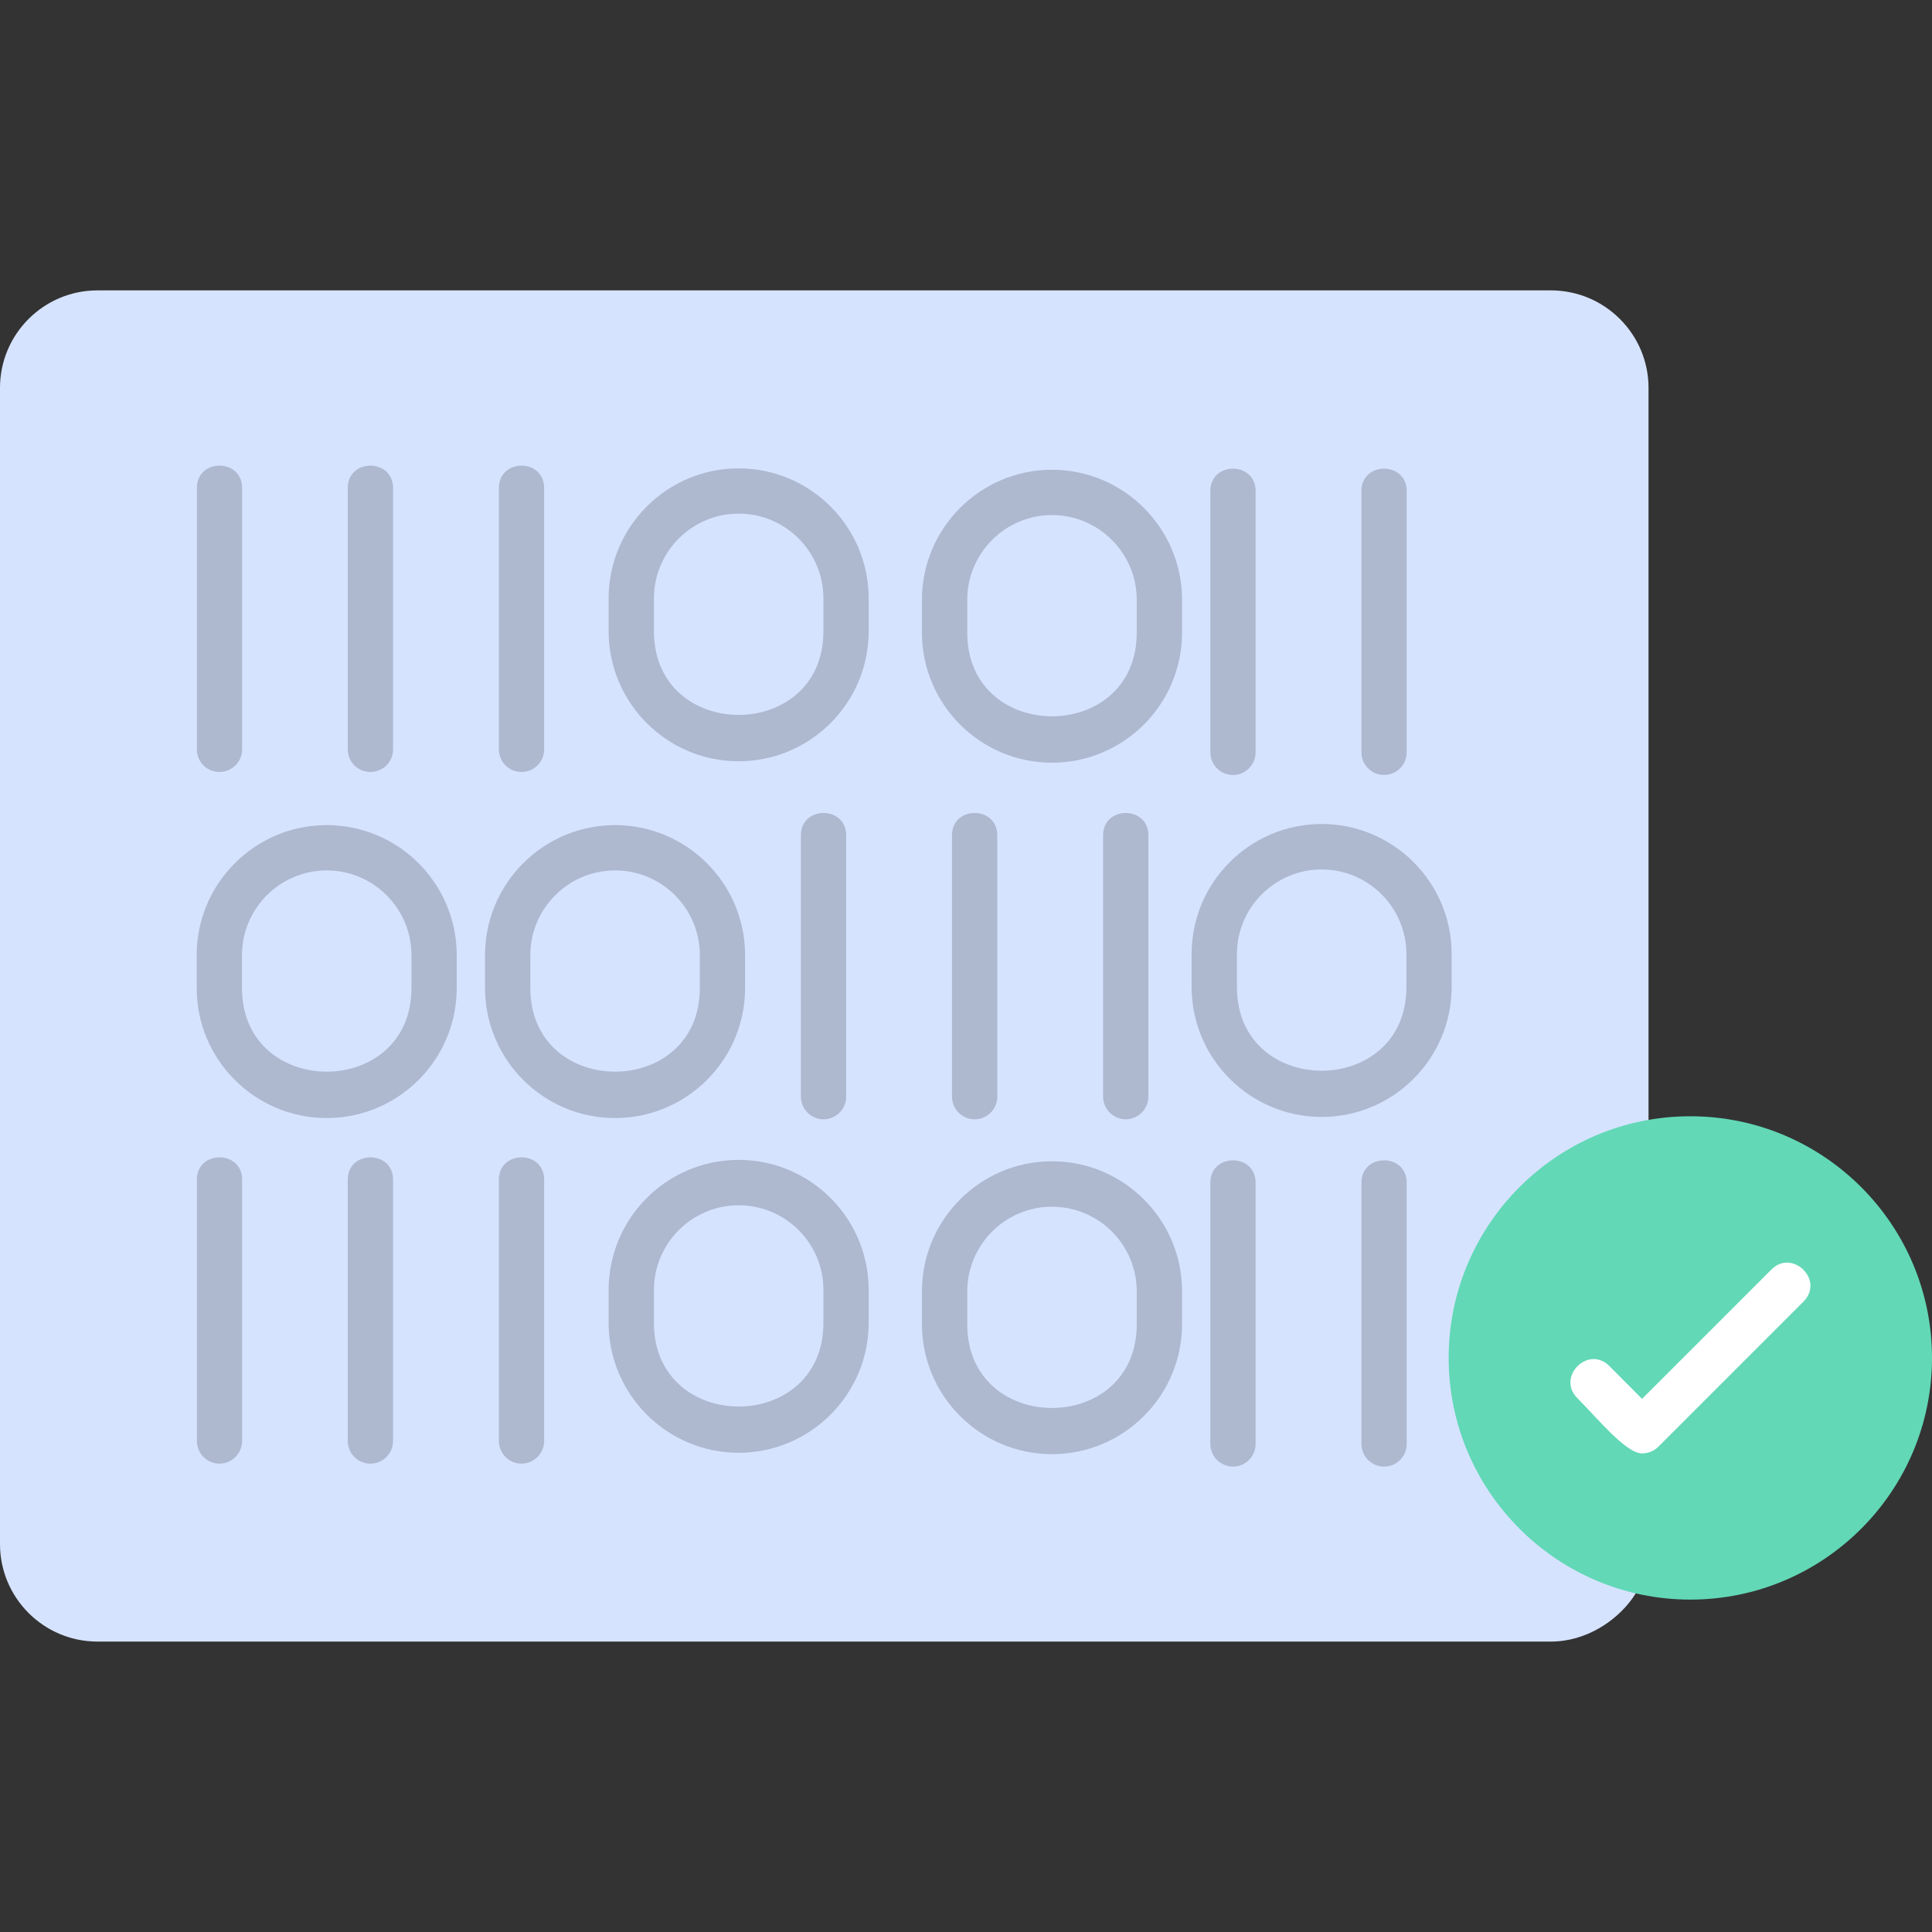
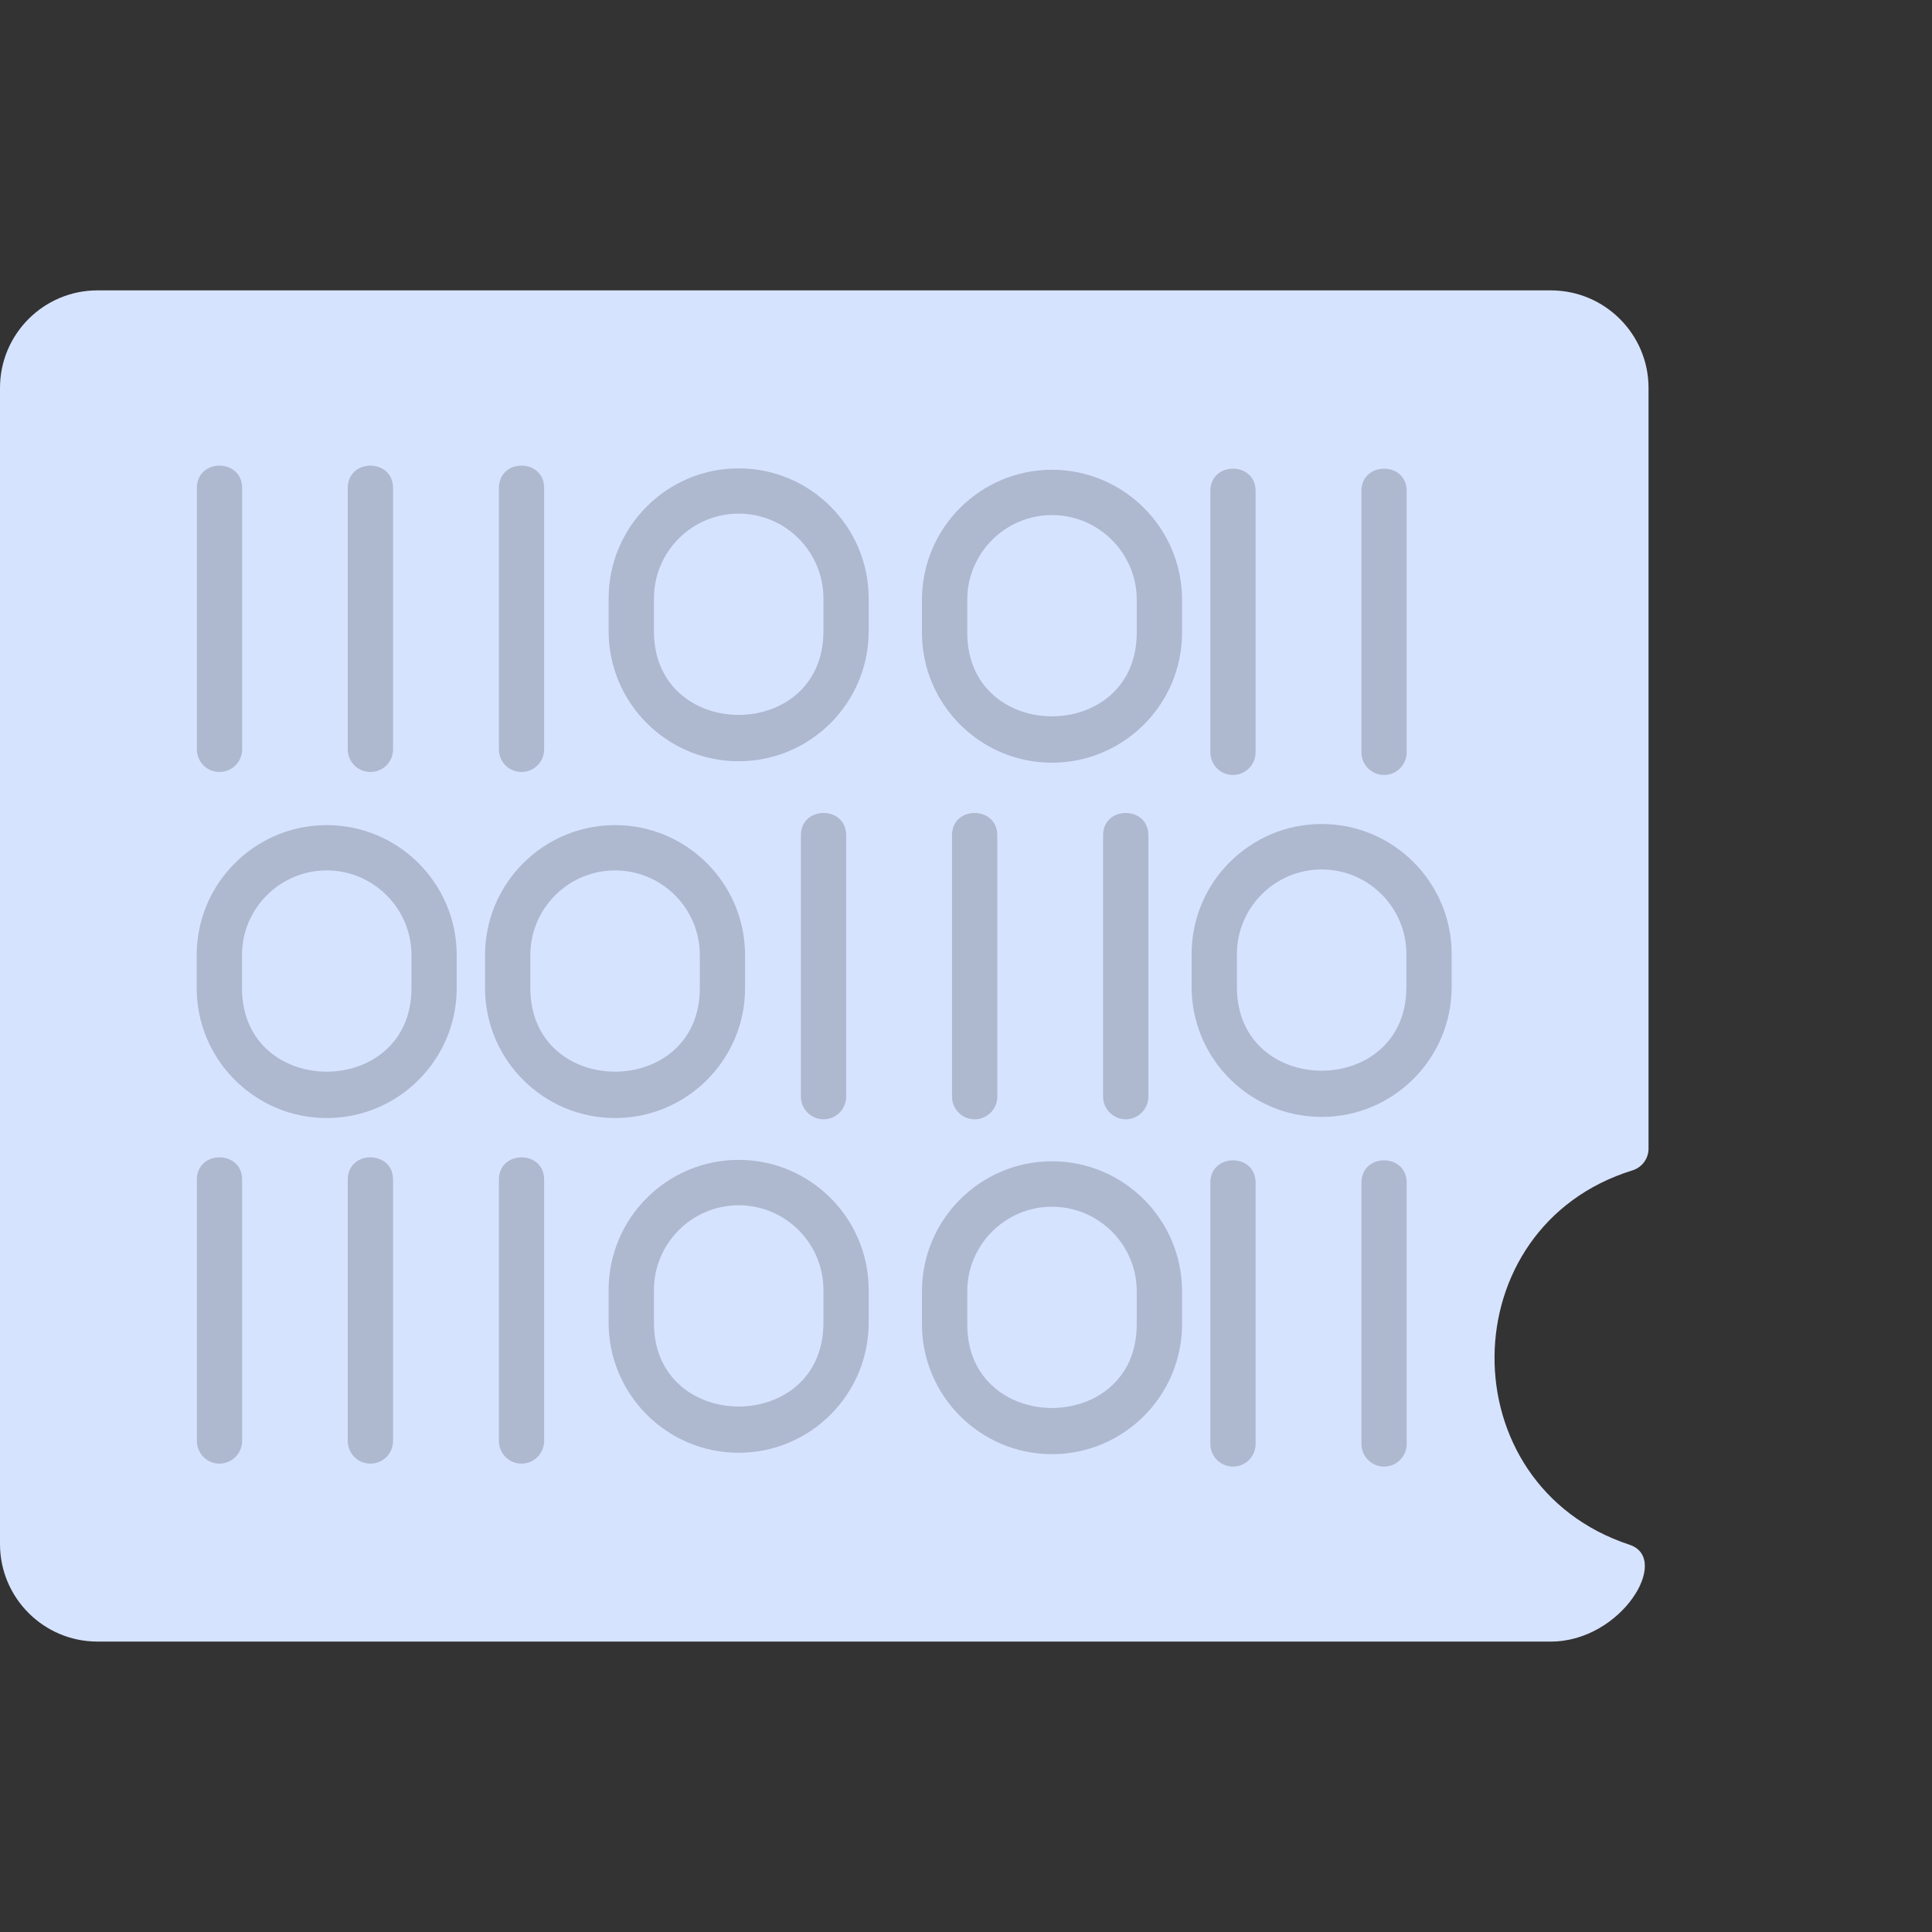
<svg xmlns="http://www.w3.org/2000/svg" width="40" height="40" viewBox="0 0 40 40" fill="none">
  <rect x="0" y="0" width="40" height="40" fill="#333333" stroke="none" />
  <path fill-rule="evenodd" clip-rule="evenodd" d="M32.109 33.987H2.018C0.905 33.987 0 33.082 0 31.969V8.03C0 6.917 0.905 6.012 2.018 6.012H32.109C33.223 6.012 34.131 6.917 34.131 8.03V23.782C34.131 23.987 33.998 24.169 33.799 24.231C30.024 25.399 29.978 30.742 33.737 31.982C34.605 32.268 33.574 33.987 32.109 33.987V33.987Z" fill="#D6E3FF" />
  <path fill-rule="evenodd" clip-rule="evenodd" d="M17.051 23.174C16.79 23.174 16.582 22.962 16.582 22.705V17.295C16.582 16.677 17.519 16.677 17.519 17.295V22.705C17.519 22.962 17.311 23.174 17.05 23.174H17.051ZM20.179 23.174C19.919 23.174 19.71 22.962 19.71 22.705L19.71 17.295C19.71 16.676 20.648 16.678 20.648 17.295V22.705C20.648 22.962 20.44 23.174 20.179 23.174H20.179ZM23.307 23.174C23.05 23.174 22.838 22.962 22.838 22.705V17.295C22.838 16.678 23.776 16.677 23.776 17.295V22.705C23.776 22.962 23.564 23.174 23.307 23.174ZM27.363 23.125C25.879 23.125 24.671 21.917 24.671 20.433V19.752C24.671 18.268 25.879 17.06 27.363 17.06C28.848 17.06 30.055 18.268 30.055 19.752V20.433C30.055 21.917 28.848 23.125 27.363 23.125ZM27.363 18.001C26.397 18.001 25.609 18.789 25.609 19.756V20.436C25.609 22.745 29.118 22.745 29.118 20.436V19.756C29.118 18.786 28.33 18.001 27.363 18.001ZM6.764 23.148C5.28 23.148 4.072 21.94 4.072 20.456V19.775C4.072 18.291 5.28 17.083 6.764 17.083C8.249 17.083 9.456 18.291 9.456 19.775V20.456C9.456 21.94 8.249 23.148 6.764 23.148ZM6.764 18.021C5.798 18.021 5.01 18.808 5.01 19.775V20.456C5.01 22.765 8.519 22.765 8.519 20.456V19.775C8.519 18.808 7.731 18.021 6.764 18.021ZM12.734 23.148C11.25 23.148 10.042 21.94 10.042 20.456V19.775C10.042 18.291 11.25 17.083 12.734 17.083C14.219 17.083 15.426 18.291 15.426 19.775V20.456C15.427 21.94 14.219 23.148 12.734 23.148ZM12.734 18.021C11.768 18.021 10.98 18.808 10.98 19.775V20.456C10.98 22.765 14.489 22.765 14.489 20.456V19.775C14.489 18.808 13.704 18.021 12.734 18.021ZM15.293 15.761C13.809 15.761 12.601 14.554 12.601 13.069V12.389C12.601 10.905 13.809 9.697 15.293 9.697C16.777 9.697 17.985 10.905 17.985 12.389V13.069C17.985 14.554 16.777 15.761 15.293 15.761ZM15.293 10.634C14.326 10.634 13.539 11.422 13.539 12.389V13.069C13.539 15.379 17.048 15.379 17.048 13.069V12.389C17.048 11.422 16.263 10.634 15.293 10.634ZM25.527 16.045C25.27 16.045 25.059 15.836 25.059 15.576V10.166C25.059 9.549 25.996 9.549 25.996 10.166V15.576C25.996 15.833 25.788 16.045 25.527 16.045ZM28.655 16.045C28.398 16.045 28.187 15.836 28.187 15.576V10.166C28.187 9.549 29.124 9.549 29.124 10.166V15.576C29.124 15.833 28.916 16.045 28.655 16.045ZM4.544 15.983C4.284 15.983 4.076 15.775 4.076 15.514V10.104C4.076 9.486 5.013 9.486 5.013 10.104V15.514C5.013 15.775 4.801 15.983 4.544 15.983ZM7.669 15.983C7.409 15.983 7.2 15.775 7.2 15.514V10.104C7.2 9.486 8.138 9.486 8.138 10.104V15.514C8.138 15.775 7.93 15.983 7.669 15.983ZM10.797 15.983C10.537 15.983 10.329 15.775 10.329 15.514V10.104C10.329 9.486 11.266 9.486 11.266 10.104V15.514C11.266 15.775 11.055 15.983 10.797 15.983ZM21.78 15.791C20.296 15.791 19.088 14.583 19.088 13.099V12.418C19.088 10.934 20.296 9.726 21.78 9.726C23.265 9.726 24.473 10.934 24.473 12.418V13.099C24.473 14.583 23.265 15.791 21.78 15.791ZM21.78 10.664C20.814 10.664 20.026 11.452 20.026 12.418V13.099C20.026 15.408 23.535 15.408 23.535 13.099V12.418C23.535 11.452 22.747 10.664 21.78 10.664ZM15.293 30.078C13.809 30.078 12.601 28.87 12.601 27.386V26.706C12.601 25.221 13.809 24.014 15.293 24.014C16.777 24.014 17.985 25.221 17.985 26.706V27.386C17.985 28.87 16.777 30.078 15.293 30.078ZM15.293 24.954C14.326 24.954 13.539 25.742 13.539 26.709V27.389C13.539 29.698 17.048 29.698 17.048 27.389V26.709C17.048 25.739 16.263 24.954 15.293 24.954ZM25.527 30.364C25.27 30.364 25.059 30.153 25.059 29.896V24.486C25.059 23.869 25.996 23.869 25.996 24.486V29.896C25.996 30.153 25.788 30.364 25.527 30.364ZM28.655 30.364C28.398 30.364 28.187 30.153 28.187 29.896V24.486C28.187 23.869 29.124 23.869 29.124 24.486V29.896C29.124 30.153 28.916 30.364 28.655 30.364ZM4.544 30.303C4.284 30.303 4.076 30.091 4.076 29.834V24.424C4.076 23.807 5.013 23.807 5.013 24.424V29.834C5.013 30.091 4.801 30.303 4.544 30.303ZM7.669 30.303C7.409 30.303 7.2 30.091 7.2 29.834V24.424C7.2 23.807 8.138 23.807 8.138 24.424V29.834C8.138 30.091 7.93 30.303 7.669 30.303ZM10.797 30.303C10.537 30.303 10.329 30.091 10.329 29.834V24.424C10.329 23.807 11.266 23.807 11.266 24.424V29.834C11.266 30.091 11.055 30.303 10.797 30.303ZM21.78 30.107C20.296 30.107 19.088 28.9 19.088 27.415V26.735C19.088 25.251 20.296 24.043 21.78 24.043C23.265 24.043 24.473 25.251 24.473 26.735V27.415C24.473 28.9 23.265 30.107 21.78 30.107ZM21.78 24.984C20.814 24.984 20.026 25.771 20.026 26.738V27.419C20.026 29.728 23.535 29.728 23.535 27.419V26.738C23.535 25.768 22.747 24.984 21.78 24.984Z" fill="#AEB8CF" />
-   <path fill-rule="evenodd" clip-rule="evenodd" d="M34.996 33.118C32.239 33.118 29.993 30.875 29.993 28.115C29.993 25.354 32.236 23.111 34.996 23.111C37.757 23.111 40 25.354 40 28.115C40 30.875 37.757 33.118 34.996 33.118Z" fill="#62D8B6" />
-   <path fill-rule="evenodd" clip-rule="evenodd" d="M33.997 30.091C33.66 30.091 33.056 29.346 32.656 28.945C32.222 28.512 32.878 27.842 33.32 28.282L33.997 28.962L36.676 26.283C37.109 25.85 37.779 26.504 37.34 26.947L34.329 29.958C34.238 30.046 34.117 30.091 33.997 30.091H33.997Z" fill="white" />
</svg>